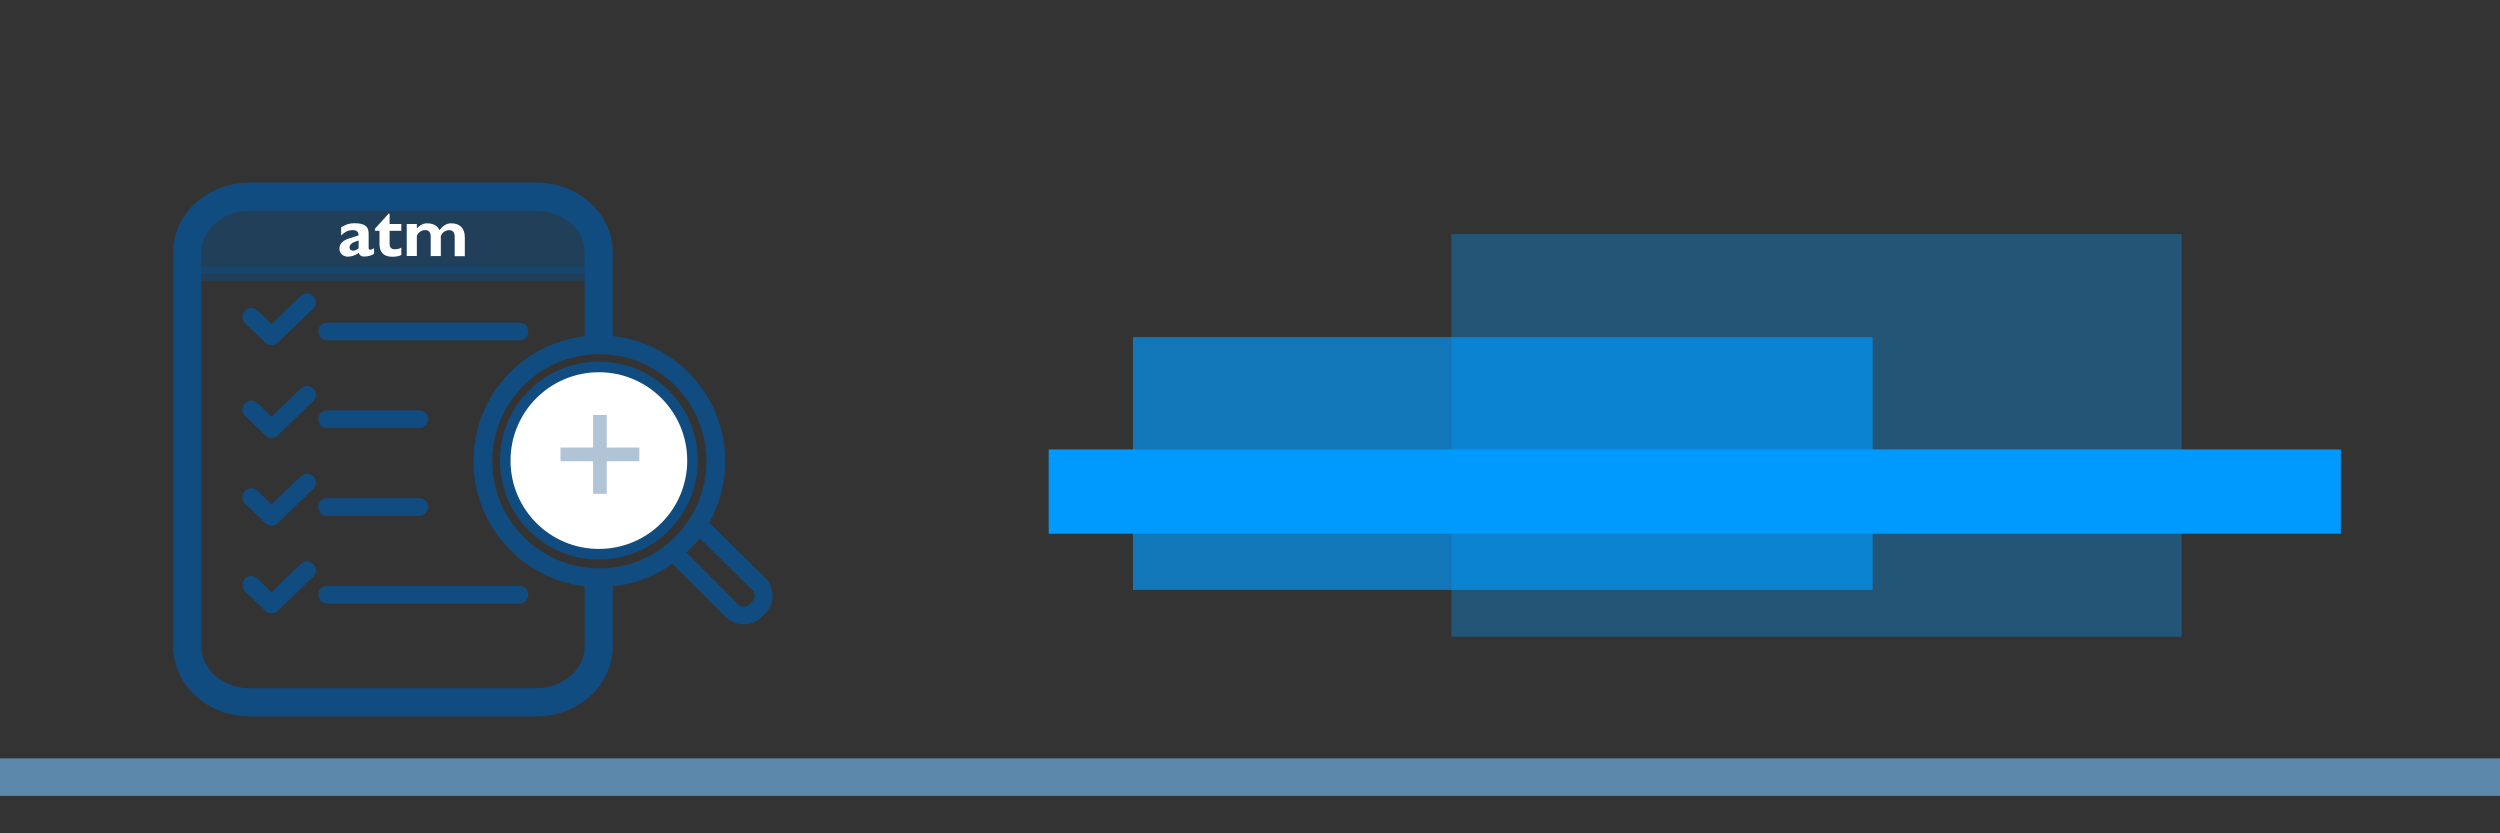
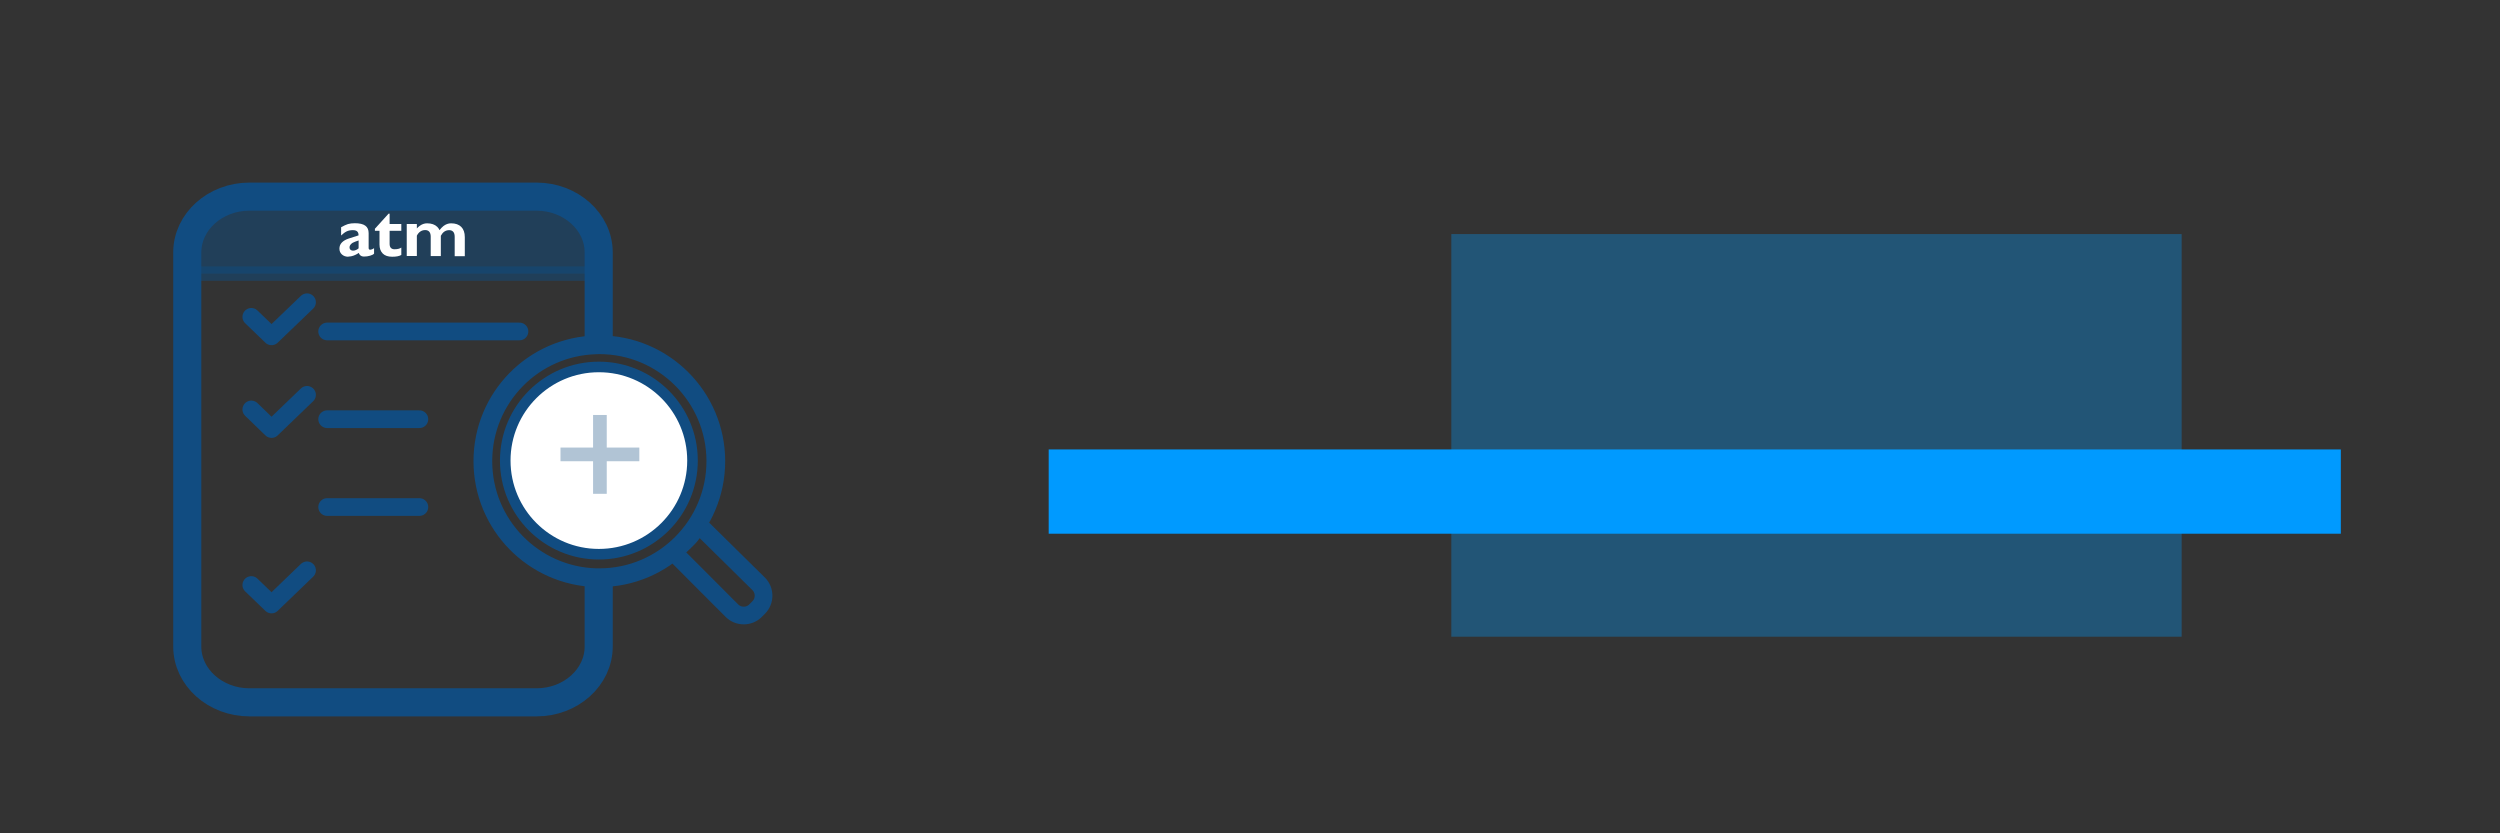
<svg xmlns="http://www.w3.org/2000/svg" id="uuid-504de265-eddb-4dd5-be66-5a052f288b1a" data-name="Conocenos (canal)" viewBox="0 0 267 89">
  <rect x="0" y="0" width="267" height="89" fill="#333333" stroke="none" />
  <defs>
    <style>
      .uuid-437dfad2-4d74-40b1-b46d-ded3fd914978, .uuid-ae3113f2-203b-430a-a3ab-cbac0f1adfd7 {
        opacity: .33;
      }

      .uuid-7c4d6a71-c148-4c1b-b2dd-b09747b02ac9, .uuid-67968e74-2ef7-44c9-a8cc-facbd27d7760, .uuid-caf55ae6-da9e-4c8d-899f-4901c794d62d, .uuid-fec48fee-d1af-4242-9481-4e70648f7979, .uuid-ce8271ce-d0dd-499a-8d4a-87ace5b21b17 {
        stroke: #114c81;
      }

      .uuid-7c4d6a71-c148-4c1b-b2dd-b09747b02ac9, .uuid-67968e74-2ef7-44c9-a8cc-facbd27d7760, .uuid-fec48fee-d1af-4242-9481-4e70648f7979, .uuid-ce8271ce-d0dd-499a-8d4a-87ace5b21b17 {
        fill: none;
      }

      .uuid-7c4d6a71-c148-4c1b-b2dd-b09747b02ac9, .uuid-fec48fee-d1af-4242-9481-4e70648f7979 {
        stroke-linecap: round;
        stroke-linejoin: round;
        stroke-width: 1.89px;
      }

      .uuid-7c4d6a71-c148-4c1b-b2dd-b09747b02ac9, .uuid-ce8271ce-d0dd-499a-8d4a-87ace5b21b17 {
        fill-rule: evenodd;
      }

      .uuid-67f721b9-feea-467f-a1a4-4266b98bf0e9, .uuid-caf55ae6-da9e-4c8d-899f-4901c794d62d {
        fill: #fff;
      }

      .uuid-67968e74-2ef7-44c9-a8cc-facbd27d7760 {
        stroke-width: 3px;
      }

      .uuid-67968e74-2ef7-44c9-a8cc-facbd27d7760, .uuid-caf55ae6-da9e-4c8d-899f-4901c794d62d, .uuid-19e81d6f-feab-4bec-bf4a-e6bd63645081, .uuid-ce8271ce-d0dd-499a-8d4a-87ace5b21b17 {
        stroke-miterlimit: 10;
      }

      .uuid-0c8783f6-abbe-4de0-9fc9-246659e5da2a {
        opacity: .66;
      }

      .uuid-0c8783f6-abbe-4de0-9fc9-246659e5da2a, .uuid-302a01e9-d08d-472f-9a9f-666bd044a671, .uuid-ae3113f2-203b-430a-a3ab-cbac0f1adfd7 {
        fill: #009aff;
      }

      .uuid-a6f84e70-a907-4fb2-8e7a-5d007e8f48ed {
        fill: #5c89ab;
      }

      .uuid-caf55ae6-da9e-4c8d-899f-4901c794d62d {
        stroke-width: 1.13px;
      }

      .uuid-19e81d6f-feab-4bec-bf4a-e6bd63645081 {
        opacity: .5;
        stroke: #0f4c81;
        stroke-width: 1.54px;
      }

      .uuid-19e81d6f-feab-4bec-bf4a-e6bd63645081, .uuid-162326f2-1df0-4080-bc4a-7648cbab1cc7 {
        fill: #114c81;
      }

      .uuid-ce8271ce-d0dd-499a-8d4a-87ace5b21b17 {
        stroke-width: 2px;
      }
    </style>
  </defs>
  <g id="uuid-dd398cf9-ef97-4364-943d-2f49f0db1379" data-name="educacion civico tributaria">
    <g id="uuid-df10dd61-b357-4163-b622-cc69f310f980" data-name="seguimiento">
      <g id="uuid-1d161a95-65c4-4611-ab90-7a21cfdf2062" data-name="INSPECCION">
        <path class="uuid-19e81d6f-feab-4bec-bf4a-e6bd63645081" d="M26.27,21.56h31.55c3.09,0,5.6,2.51,5.6,5.6v2.06H20.67v-2.06c0-3.09,2.51-5.6,5.6-5.6Z" />
        <g>
          <path class="uuid-67f721b9-feea-467f-a1a4-4266b98bf0e9" d="M37.21,27.42c-.28,0-.51-.08-.69-.24s-.27-.37-.27-.62.08-.47.25-.65c.17-.18.42-.33.76-.44l1.03-.33v-.04c0-.17-.05-.3-.15-.39-.1-.09-.25-.13-.46-.13-.24,0-.46.04-.65.13-.19.09-.39.24-.6.44v-.88c.28-.16.52-.27.73-.34.21-.06.46-.09.74-.09.5,0,.88.09,1.11.26.24.17.36.44.36.8v1.58c0,.06.01.11.04.14.03.04.07.05.12.05.06,0,.13-.02.21-.05.08-.03.15-.07.21-.12v.59c-.08.09-.23.16-.43.22-.2.06-.42.09-.65.09-.17,0-.31-.05-.42-.16-.06-.07-.11-.14-.13-.23-.12.08-.25.16-.39.22-.26.12-.5.17-.72.17ZM38.3,25.68l-.34.12c-.21.07-.37.16-.47.27-.1.1-.16.22-.16.35,0,.1.03.19.1.25.07.06.15.1.26.1s.22-.02.33-.07.2-.1.28-.18v-.85Z" />
          <path class="uuid-67f721b9-feea-467f-a1a4-4266b98bf0e9" d="M42.86,27.23c-.23.13-.55.19-.97.19-.44,0-.78-.11-1.01-.34-.23-.23-.35-.55-.35-.97v-1.46h-.49v-.22l1.46-1.61h.11v1.1h1.25v.73h-1.25v1.39c0,.19.04.33.13.43.09.1.22.15.4.15.31,0,.55-.06.72-.18v.8Z" />
          <path class="uuid-67f721b9-feea-467f-a1a4-4266b98bf0e9" d="M43.44,23.92h1.08v.48c.09-.1.18-.19.28-.26.25-.19.52-.29.81-.29.47,0,.84.13,1.09.38.1.1.18.21.24.35.13-.17.27-.32.42-.44.25-.19.52-.29.81-.29.48,0,.84.13,1.09.38.25.25.38.62.38,1.09v2.04h-1.08v-2.07c0-.23-.05-.41-.15-.53-.1-.12-.25-.18-.44-.18s-.36.05-.51.15c-.15.1-.27.25-.38.45v2.17h-1.08v-2.07c0-.23-.05-.41-.15-.53-.1-.12-.25-.18-.44-.18s-.36.05-.51.15c-.15.1-.28.25-.38.45v2.17h-1.08v-3.43Z" />
        </g>
        <g id="uuid-16ec7855-7ac0-4ddc-9b69-4f70b130823a" data-name="vise y lineas">
          <g id="uuid-5a6d79df-7bf0-42b8-a648-cc6f754db35b" data-name="lineas">
            <line class="uuid-fec48fee-d1af-4242-9481-4e70648f7979" x1="34.94" y1="35.4" x2="55.48" y2="35.4" />
            <line class="uuid-fec48fee-d1af-4242-9481-4e70648f7979" x1="34.94" y1="44.77" x2="44.79" y2="44.77" />
            <line class="uuid-fec48fee-d1af-4242-9481-4e70648f7979" x1="34.94" y1="54.15" x2="44.79" y2="54.15" />
-             <line class="uuid-fec48fee-d1af-4242-9481-4e70648f7979" x1="34.94" y1="63.52" x2="55.48" y2="63.52" />
          </g>
          <g id="uuid-2931a047-c27c-4ba6-b49f-0efd60207bd6" data-name="vise">
            <polyline class="uuid-fec48fee-d1af-4242-9481-4e70648f7979" points="26.84 33.84 29 35.92 32.79 32.28" />
            <polyline class="uuid-fec48fee-d1af-4242-9481-4e70648f7979" points="26.84 43.73 29 45.82 32.79 42.17" />
-             <polyline class="uuid-fec48fee-d1af-4242-9481-4e70648f7979" points="26.84 53.1 29 55.19 32.79 51.54" />
            <polyline class="uuid-fec48fee-d1af-4242-9481-4e70648f7979" points="26.84 62.48 29 64.56 32.79 60.91" />
          </g>
        </g>
        <path class="uuid-67968e74-2ef7-44c9-a8cc-facbd27d7760" d="M63.94,62.09v6.96c0,3.28-2.98,5.96-6.64,5.96h-30.66c-3.65,0-6.64-2.68-6.64-5.96V26.96c0-3.28,2.98-5.96,6.64-5.96h30.66c3.65,0,6.64,2.68,6.64,5.96v9.6" />
        <g id="uuid-755d310f-48d0-49cf-b670-739ed8569e57" data-name="lupa">
          <g id="uuid-49578a49-fba2-4c7e-8ea5-d84de9fd6608" data-name="lupa">
            <path id="uuid-0ebbabb0-2d77-4e87-bd57-1bd6d8e1b336" data-name="mango" class="uuid-7c4d6a71-c148-4c1b-b2dd-b09747b02ac9" d="M74.6,56.02c2.14,2.11,4.28,4.22,6.43,6.34.69.69.69,1.83,0,2.52l-.34.34c-.69.69-1.83.69-2.52,0-2.09-2.09-4.18-4.19-6.27-6.28.51-.46,1-.85,1.5-1.36.48-.45.82-1.05,1.21-1.57Z" />
            <g>
              <circle id="uuid-b28abc08-ab25-483e-b2b9-7bcd839baf7f" data-name="elipse interior" class="uuid-caf55ae6-da9e-4c8d-899f-4901c794d62d" cx="63.96" cy="49.19" r="10" />
              <path class="uuid-ce8271ce-d0dd-499a-8d4a-87ace5b21b17" d="M76.45,49.25c0,6.87-5.57,12.45-12.44,12.45h-.32c-6.72-.18-12.12-5.68-12.12-12.45s5.39-12.26,12.12-12.42c.1-.01.22-.01.32-.01,6.86,0,12.44,5.57,12.44,12.44Z" />
            </g>
          </g>
          <g class="uuid-437dfad2-4d74-40b1-b46d-ded3fd914978">
            <path class="uuid-162326f2-1df0-4080-bc4a-7648cbab1cc7" d="M63.34,49.26h-3.48v-1.46h3.48v-3.48h1.46v3.48h3.48v1.46h-3.48v3.48h-1.46v-3.48Z" />
          </g>
        </g>
      </g>
-       <rect id="uuid-9aaceb99-1f2e-49b3-a751-f3490bc67ed6" data-name="linea azul" class="uuid-a6f84e70-a907-4fb2-8e7a-5d007e8f48ed" y="81" width="267" height="4" />
      <g>
-         <rect class="uuid-0c8783f6-abbe-4de0-9fc9-246659e5da2a" x="121" y="36" width="79" height="27" />
        <rect class="uuid-ae3113f2-203b-430a-a3ab-cbac0f1adfd7" x="155" y="25" width="78" height="43" />
        <rect class="uuid-302a01e9-d08d-472f-9a9f-666bd044a671" x="112" y="48" width="138" height="9" />
      </g>
    </g>
  </g>
</svg>